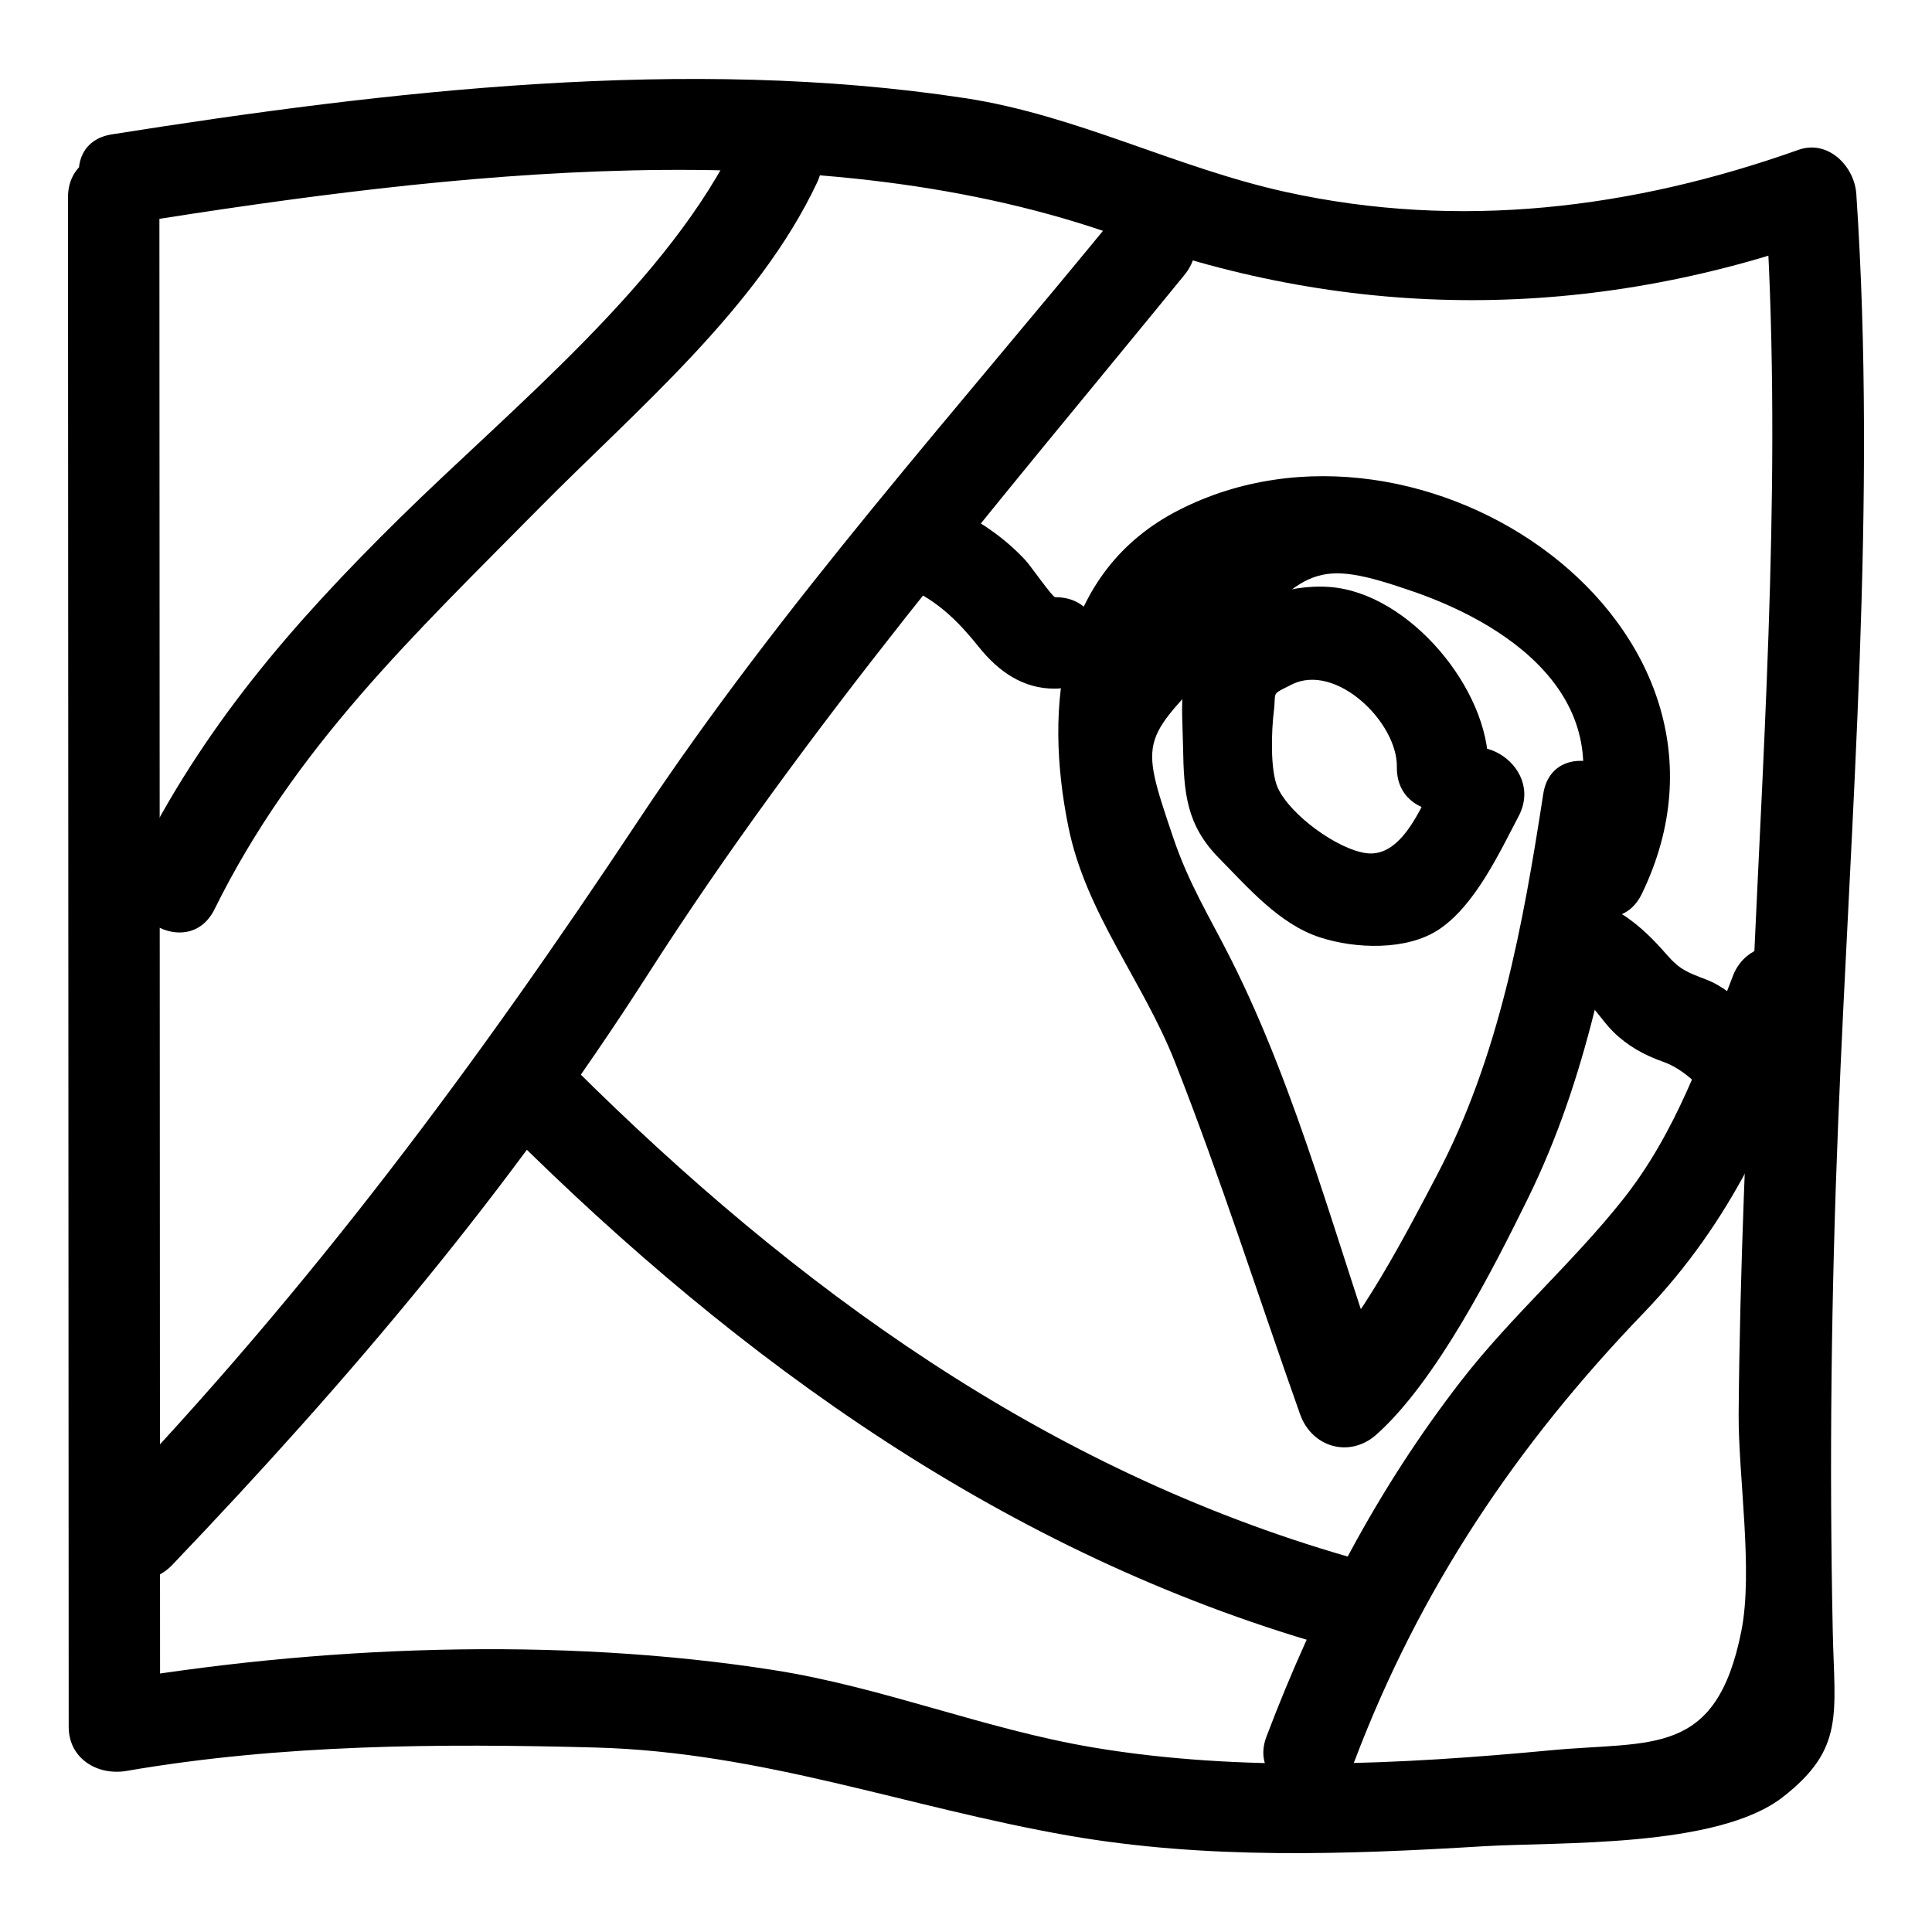
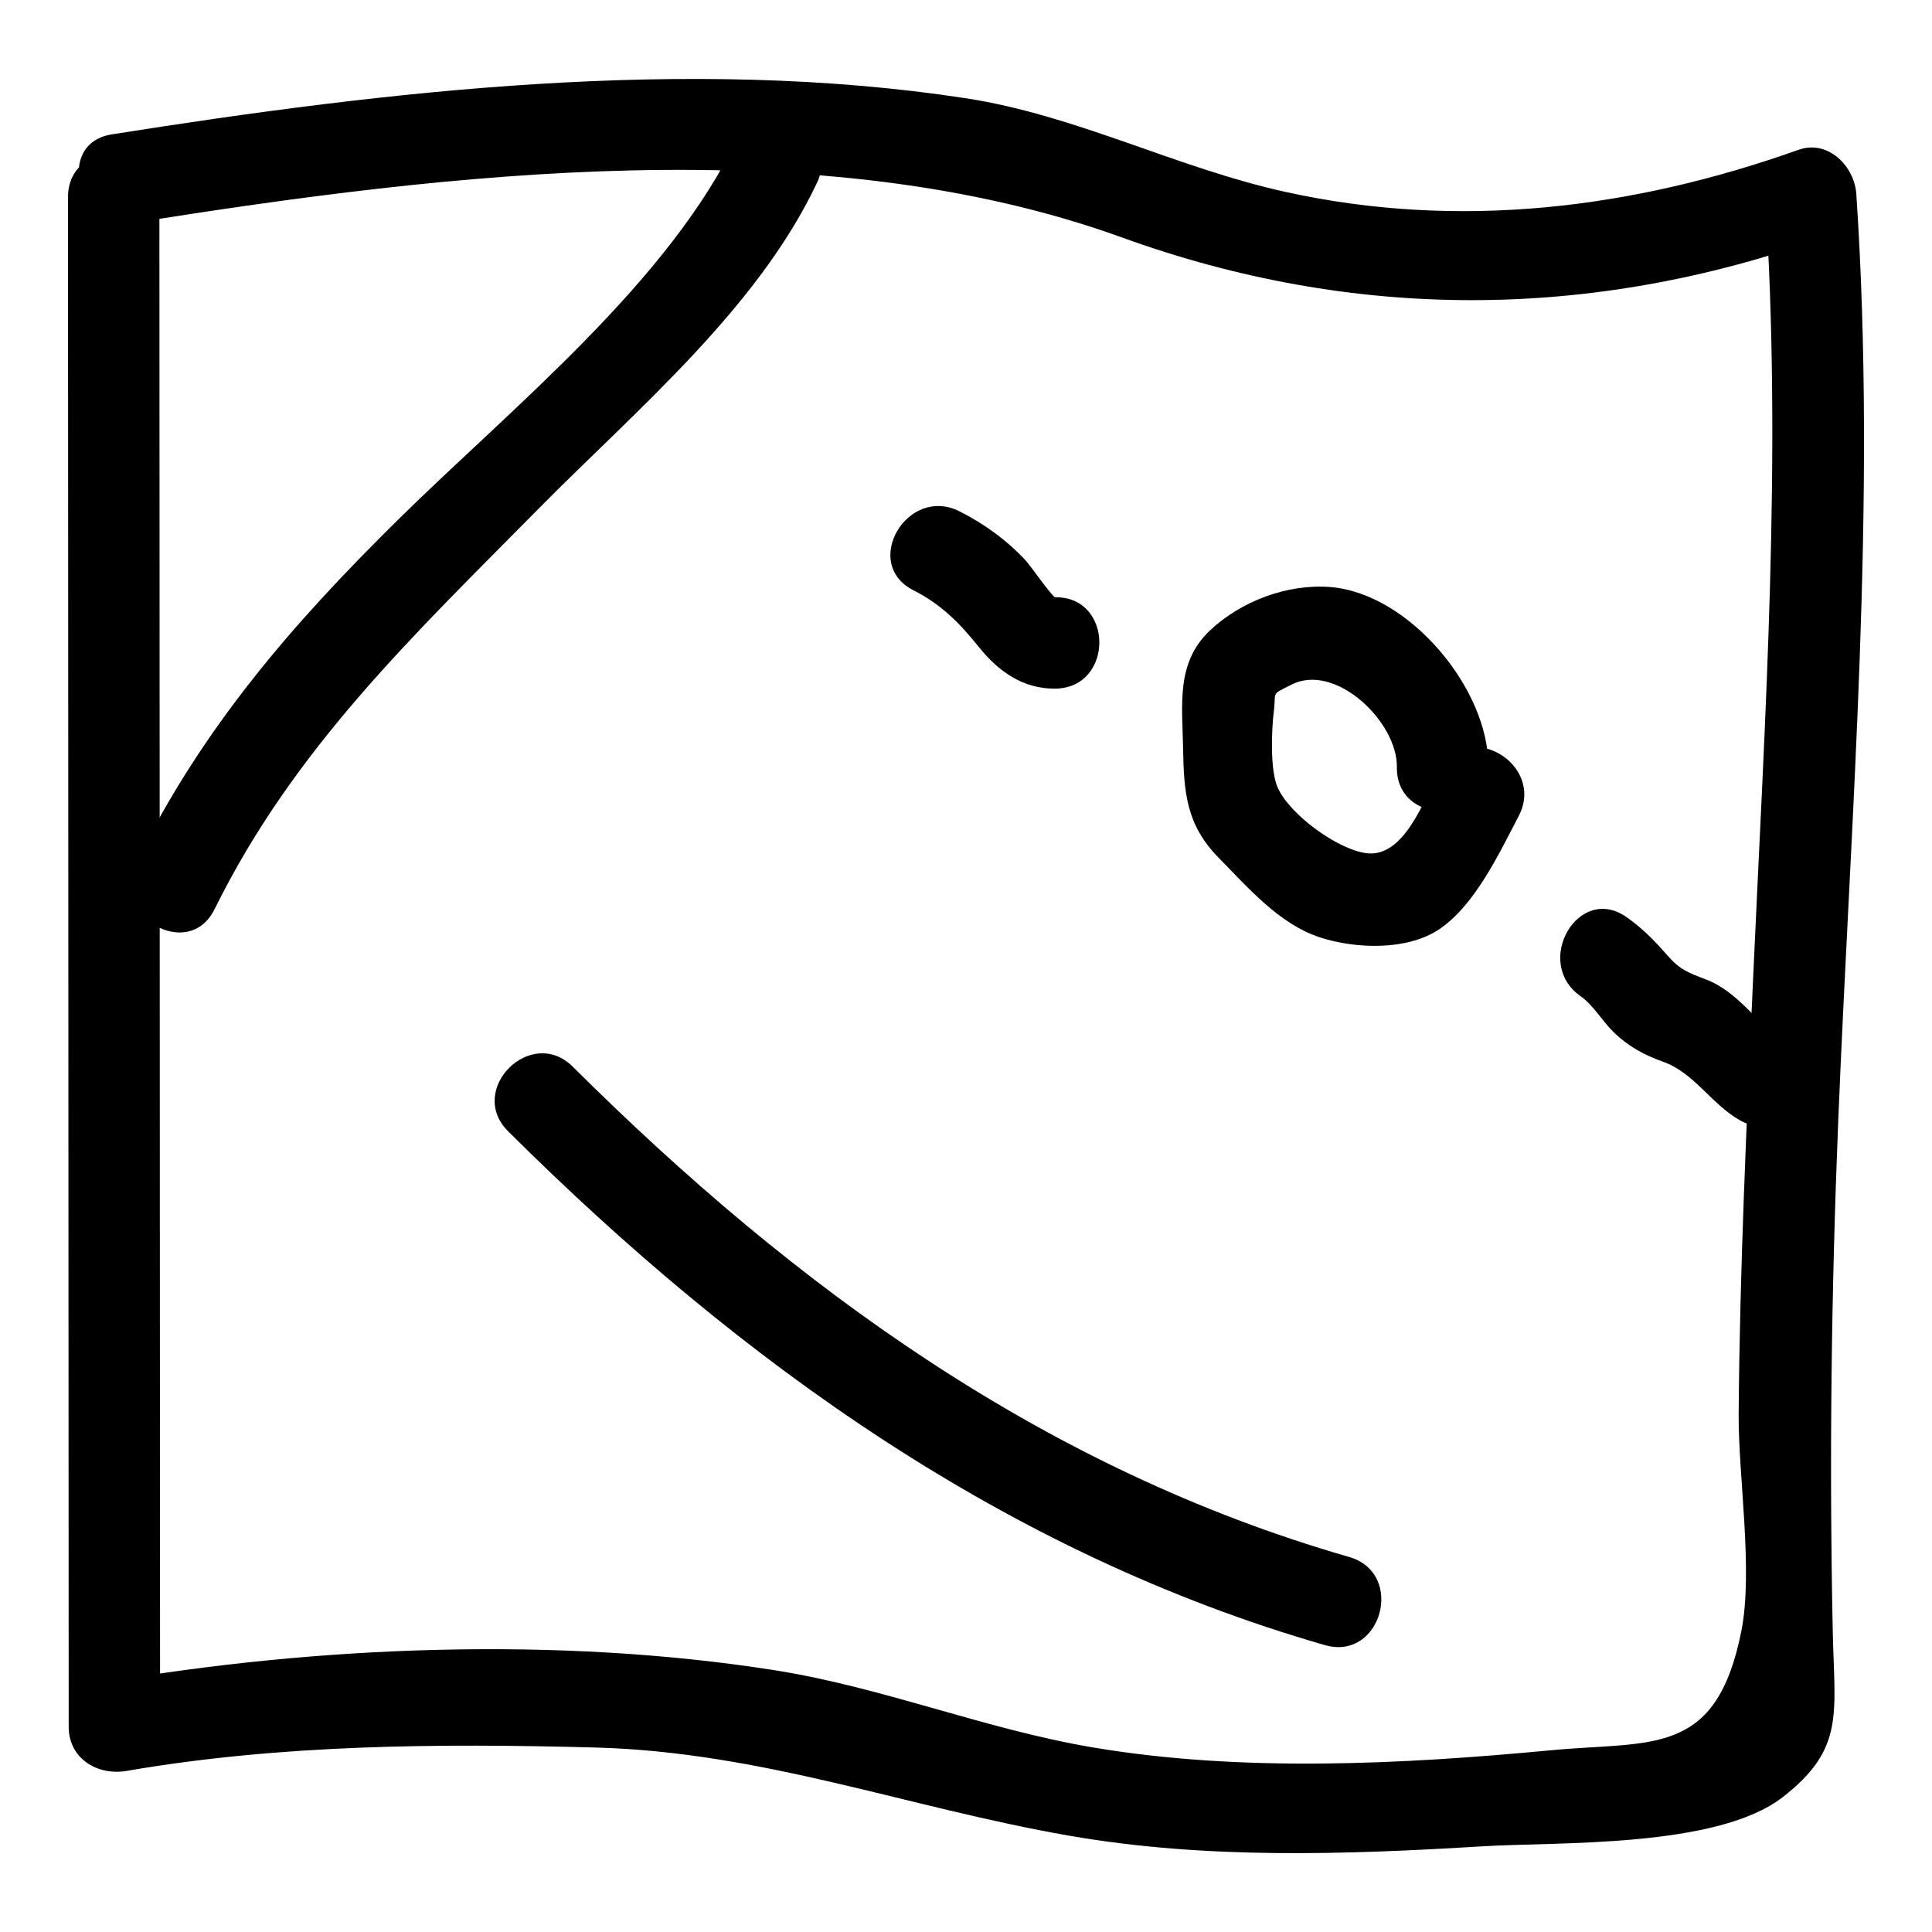
<svg xmlns="http://www.w3.org/2000/svg" fill="#000000" width="800px" height="800px" version="1.1" viewBox="144 144 512 512">
  <g>
    <path d="m180.08 202.95c82.625-13.074 181.1-25.043 261.26 3.984 61.469 22.262 124.16 21.992 185.71 0.121-5.109-3.894-10.219-7.785-15.332-11.68 4.644 69.273-0.004 138.52-3.121 207.76-1.73 38.457-3.531 76.926-3.836 115.43-0.129 16.508 3.91 41.633 0.711 57.699-6.68 33.551-23.68 29.047-50.492 31.578-39.641 3.746-81.996 5.883-121.4-0.766-28.602-4.824-55.57-15.914-84.258-20.441-57.262-9.031-121.27-6.512-178.23 3.305 5.109 3.894 10.219 7.785 15.332 11.68-0.059-135.1-0.121-270.21-0.184-405.32-0.008-15.586-24.23-15.613-24.223 0 0.062 135.11 0.125 270.22 0.188 405.33 0.004 8.48 7.699 12.992 15.332 11.68 40.848-7.039 82.855-7.309 124.23-6.199 44.23 1.188 82.633 15.867 125.38 23.332 36.352 6.348 73.352 5.062 110 2.836 19.746-1.199 61.918 0.539 79.348-13.059 16.469-12.848 13.66-22.039 13.203-43.949-0.938-44.945-0.387-89.73 1.43-134.66 3.312-81.98 10.312-164.21 4.812-246.22-0.488-7.273-7.426-14.488-15.332-11.68-43.984 15.629-89.871 21.289-135.87 11.164-29.125-6.41-55.383-20.348-84.988-24.867-73.617-11.238-153.09-1.953-226.11 9.602-15.352 2.43-8.836 25.773 6.438 23.355z" />
    <path d="m339.62 180.16c-18.047 38.32-59.828 71.734-89.746 101.19-28.434 28-52.16 55.379-69.93 91.371-6.879 13.93 14.004 26.219 20.914 12.227 21.137-42.805 52.969-72.809 86.027-106.29 25.582-25.906 57.914-52.867 73.648-86.273 6.606-14.023-14.27-26.332-20.914-12.227z" />
-     <path d="m440.78 199.71c-43.266 53.02-89.699 104.57-127.58 161.68-42.992 64.816-86.816 123.79-140.67 180.19-10.766 11.273 6.336 28.43 17.129 17.129 47.059-49.285 89.293-99.09 126.07-156.55 42.164-65.867 92.797-124.82 142.18-185.32 9.77-11.98-7.269-29.215-17.133-17.129z" />
    <path d="m525.54 348.06c-4.098 7.805-9.395 23.398-19.48 22.039-7.66-1.035-20.145-10.137-23.422-17.293-2.098-4.586-1.68-15.34-1.055-20.336 0.676-5.398-0.969-4.195 4.742-7.066 11.66-5.859 28.043 9.957 27.859 21.859-0.242 15.594 23.98 15.598 24.223 0 0.316-20.531-20.961-46.129-41.984-47.703-11.324-0.848-23.586 3.762-31.832 11.578-8.973 8.5-7.258 19.605-7.066 30.992 0.199 12.02 0.867 20.504 9.527 29.293 7.68 7.793 15.969 17.457 26.652 20.961 9.48 3.109 23.152 3.598 31.664-2.094 9.523-6.371 15.957-20.227 21.09-30 7.234-13.797-13.66-26.055-20.918-12.23z" />
-     <path d="m552.98 354.39c-5.34 34.664-11.707 69.801-28.242 101.17-7.031 13.336-20.949 40.625-33.082 51.465 6.746 1.781 13.496 3.562 20.242 5.344-13.359-37.605-23.762-78.645-41.75-114.3-5.758-11.414-11.082-19.785-15.309-32.309-9.211-27.297-8.363-25.145 14.203-48.699 21.43-22.371 22.98-25.508 49.723-16.215 26.289 9.137 57.609 30.242 39.43 67.789-6.766 13.969 14.117 26.266 20.914 12.227 34.422-71.09-57.945-134.72-122.68-101.7-31.941 16.293-35.859 51.746-29.273 84.082 4.652 22.848 19.75 40.711 28.25 62.289 12.066 30.629 22.113 62.254 33.137 93.281 3.121 8.785 13.168 11.668 20.242 5.344 15.891-14.199 30.902-43.781 40.191-62.691 15.473-31.492 22.062-66.246 27.363-100.63 2.348-15.25-20.988-21.82-23.359-6.438z" />
    <path d="m386.09 300.44c7.363 3.723 12.254 8.715 17.359 15.078 5.152 6.418 11.672 11.062 20.191 10.977 15.578-0.152 15.617-24.375 0-24.223-0.727 0.008-6.492-8.293-7.812-9.723-4.934-5.344-11.039-9.754-17.516-13.027-13.875-7.012-26.152 13.875-12.223 20.918z" />
    <path d="m562.83 407.97c3.484 2.457 5.715 6.543 8.738 9.504 3.824 3.746 8.152 6.129 13.164 7.902 8.223 2.914 12.625 11.039 20.23 15.434 13.523 7.812 25.73-13.109 12.227-20.914-7.926-4.578-12.094-12.891-21.145-16.352-4.953-1.895-6.875-2.578-10.402-6.613-3.309-3.785-6.426-6.945-10.586-9.879-12.77-8.996-24.883 11.996-12.227 20.918z" />
-     <path d="m603.22 402.67c-8.051 20.918-15.121 41.516-29.066 59.125-13.316 16.816-29.586 30.945-42.805 47.969-22.348 28.785-38.836 60.465-51.715 94.434-5.531 14.59 17.875 20.898 23.355 6.438 17.266-45.531 42.848-83.617 76.543-118.64 23.785-24.723 34.809-51.098 47.047-82.891 5.602-14.555-17.809-20.855-23.359-6.438z" />
    <path d="m278.66 443.81c61.727 61.391 132.26 111.92 216.44 136.16 15.008 4.32 21.414-19.043 6.438-23.355-80.559-23.199-146.72-71.219-205.75-129.93-11.062-11-28.195 6.117-17.125 17.129z" />
  </g>
</svg>